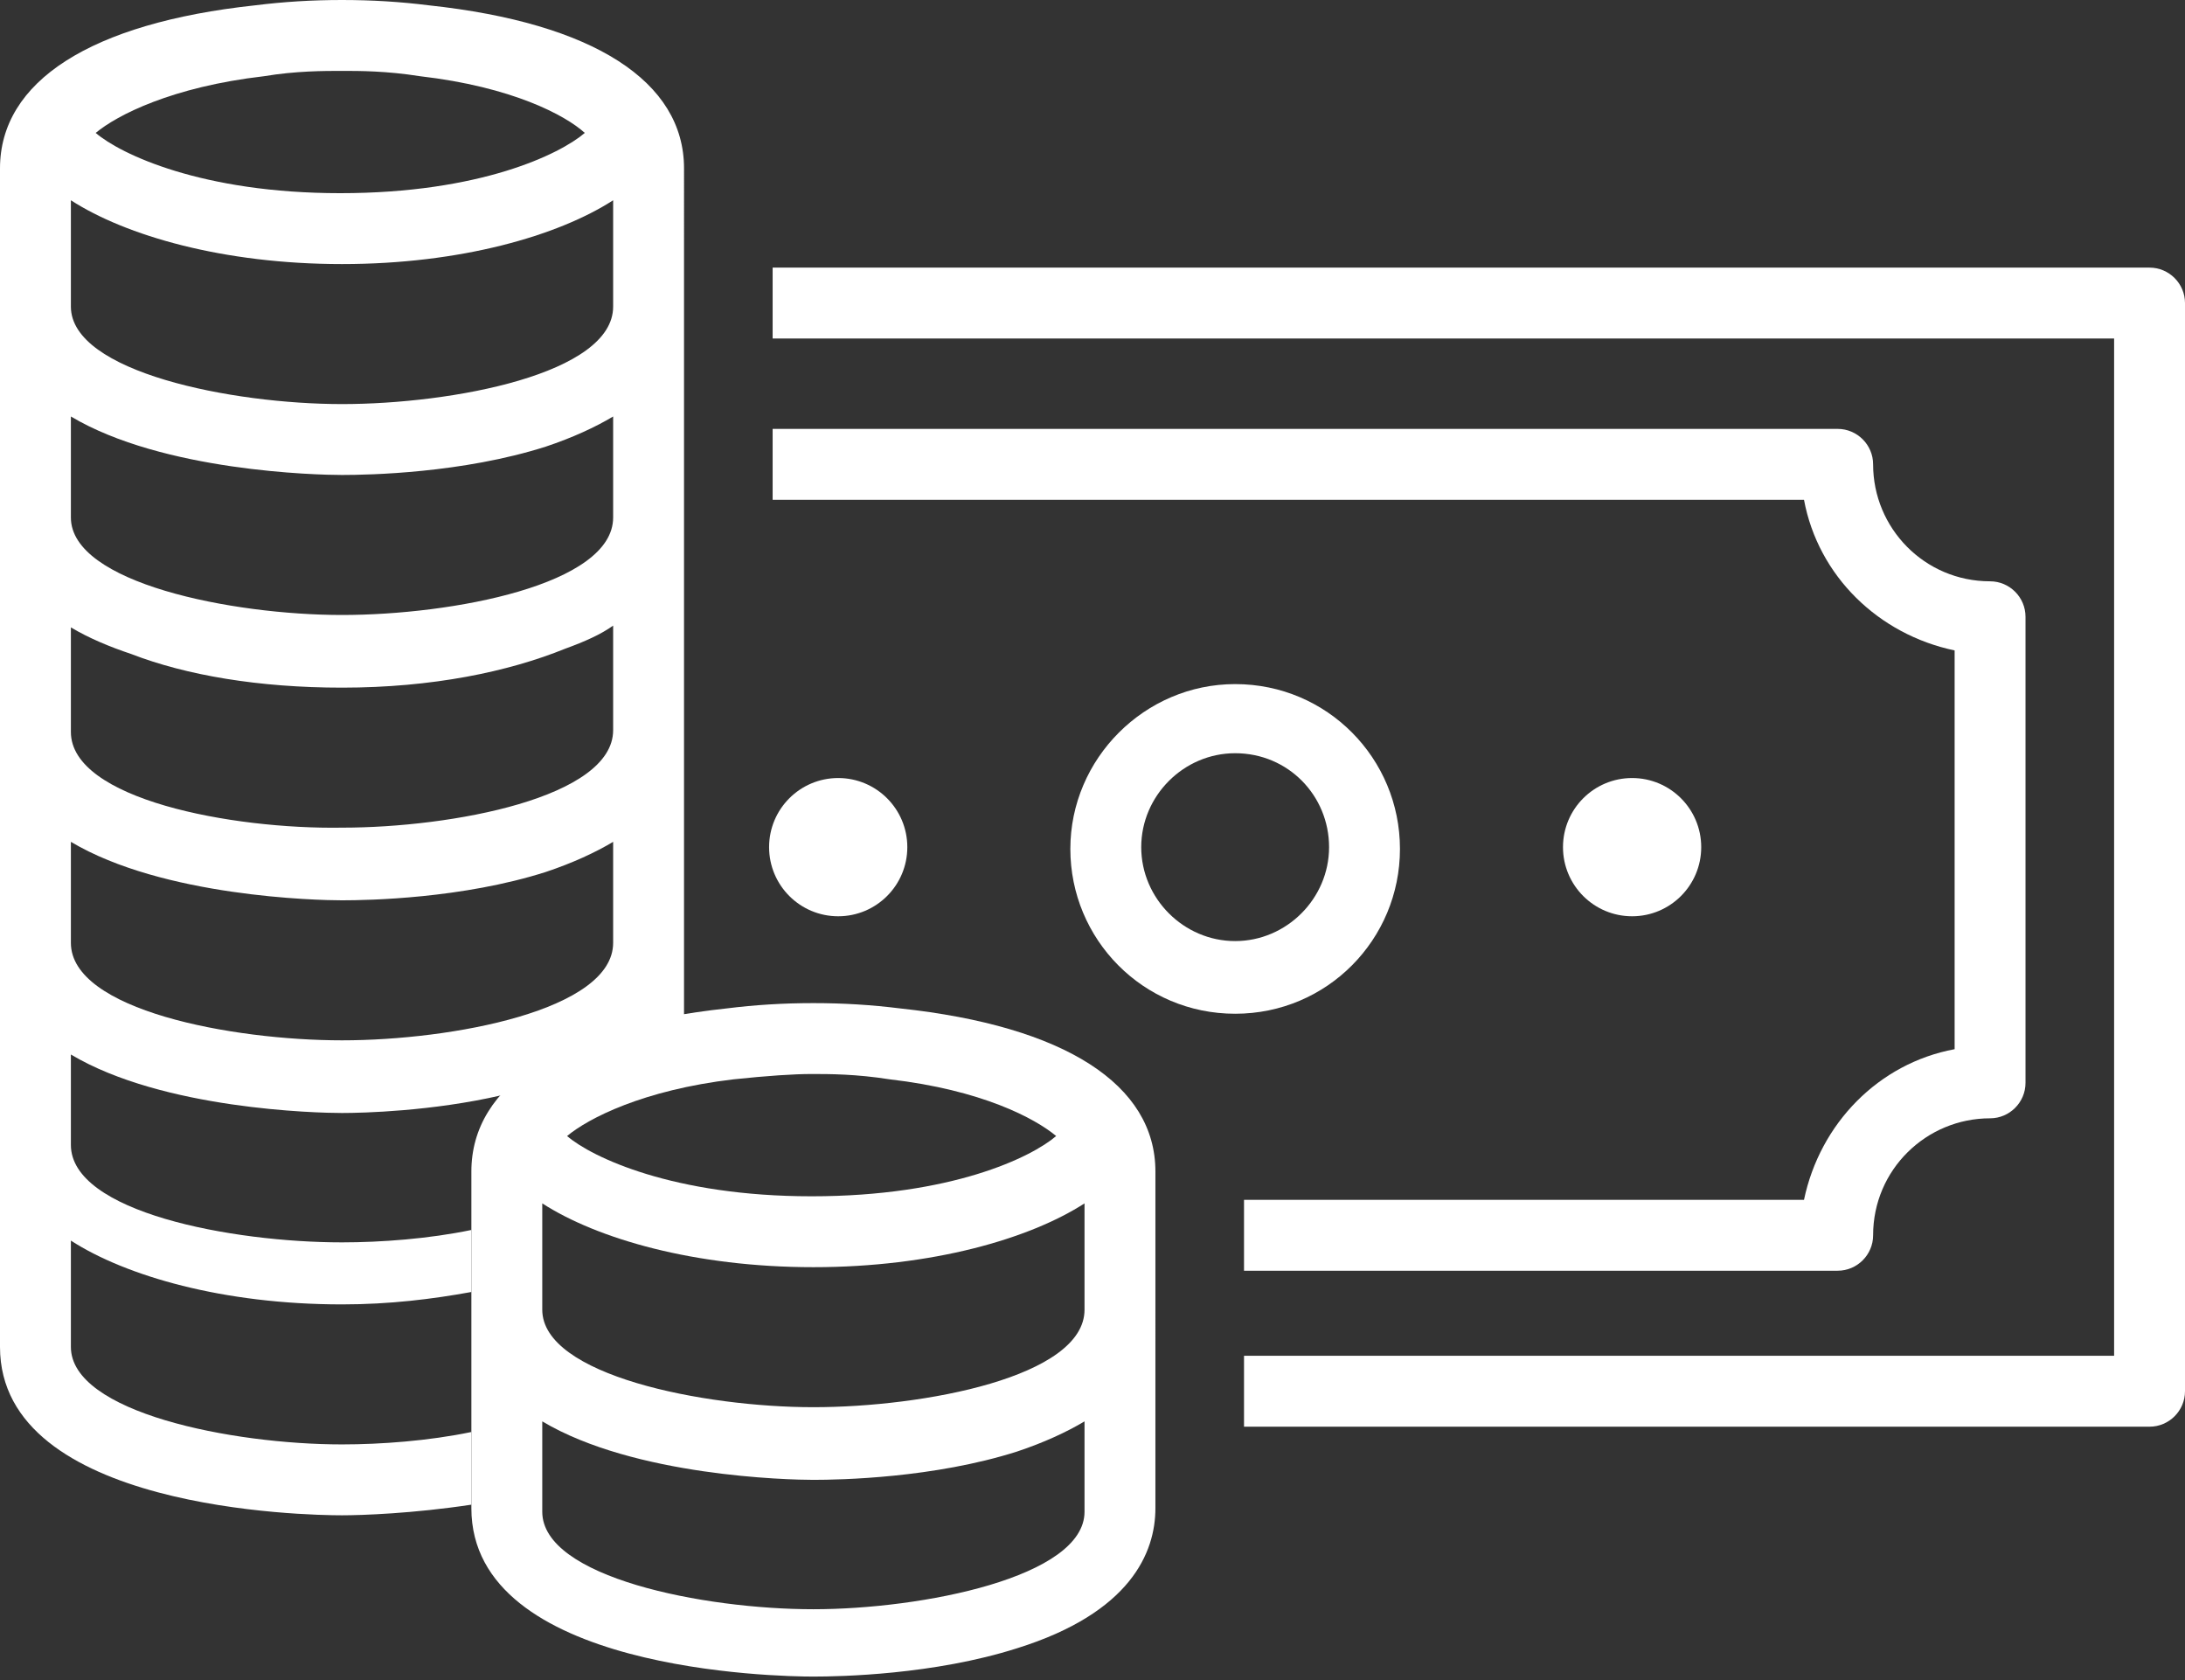
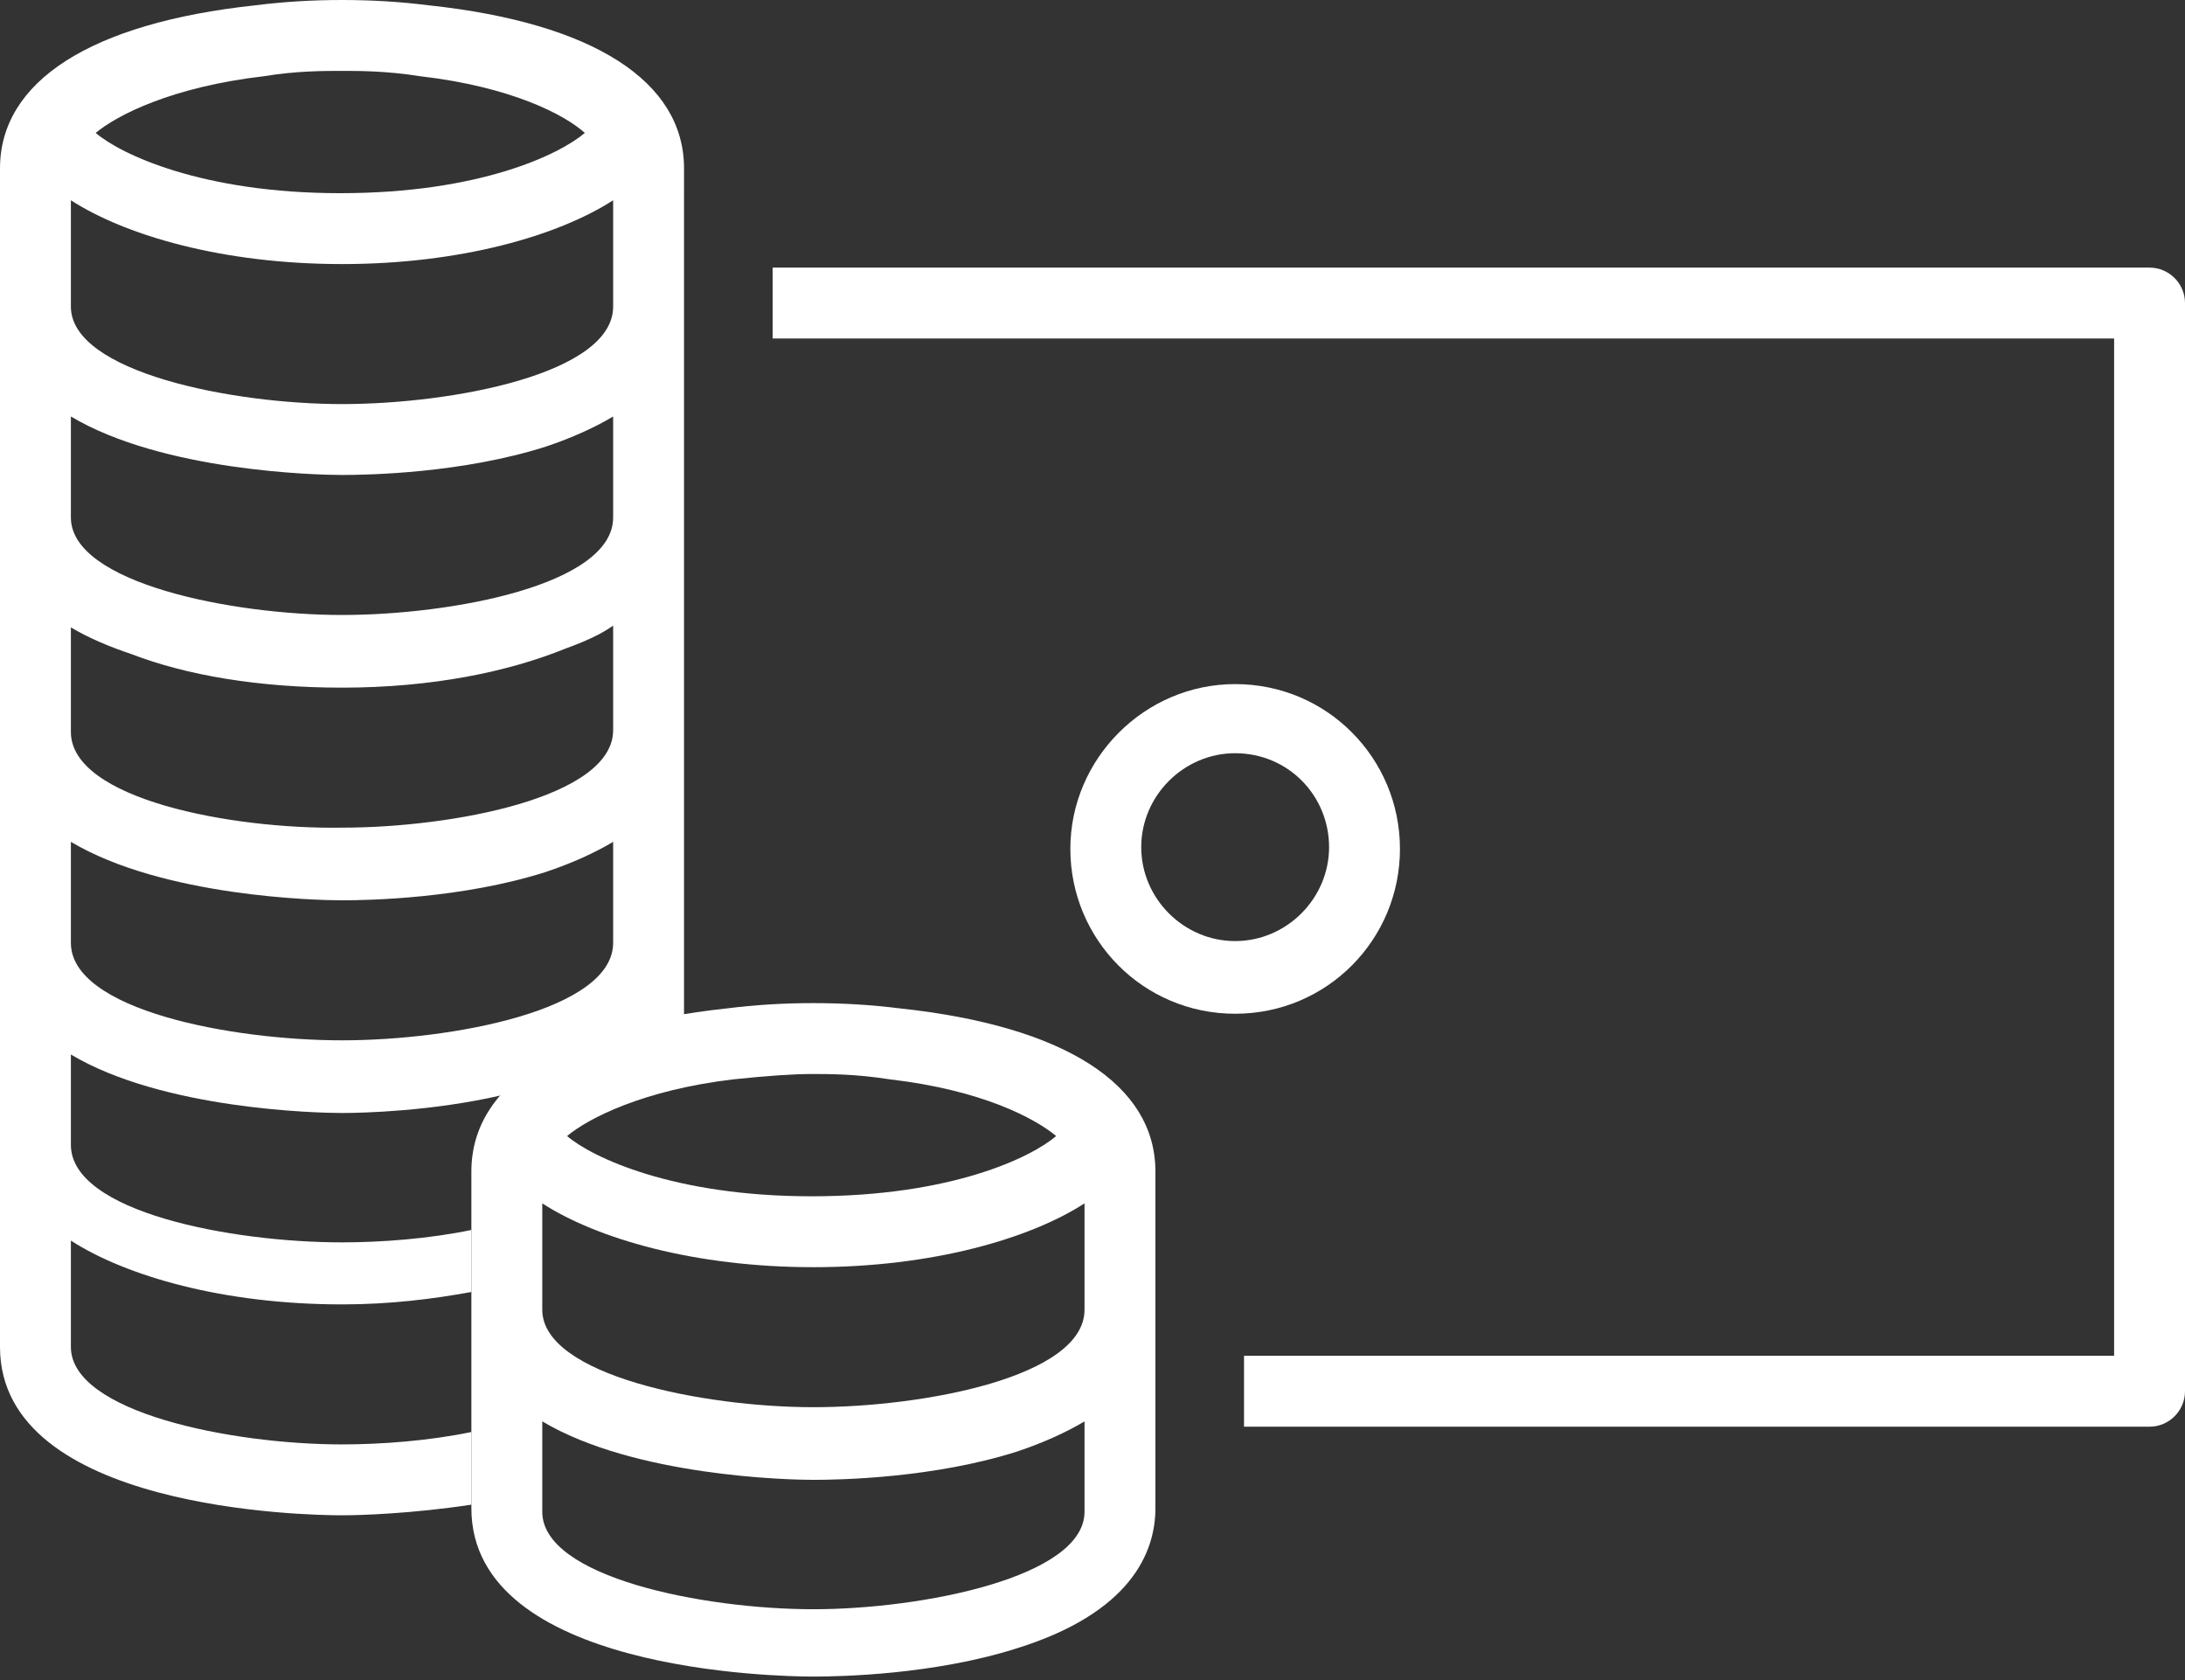
<svg xmlns="http://www.w3.org/2000/svg" version="1.1" id="Layer_1" x="0px" y="0px" viewBox="0 0 123.3 94.8" style="enable-background:new 0 0 123.3 94.8;" xml:space="preserve">
  <rect x="0" y="0" width="123.3" height="94.8" fill="#333333" stroke="none" />
  <style type="text/css">
	.st0{fill:#FFFFFF;}
</style>
  <g id="capital_1_">
    <g>
      <path class="st0" d="M69.7,57.2c-5.2,0-9.3-4.2-9.3-9.3s4.2-9.3,9.3-9.3c5.2,0,9.3,4.2,9.3,9.3S74.9,57.2,69.7,57.2z M69.7,42.5    c-2.9,0-5.3,2.4-5.3,5.3s2.4,5.3,5.3,5.3c2.9,0,5.3-2.4,5.3-5.3S72.7,42.5,69.7,42.5z" />
    </g>
    <g>
-       <circle class="st0" cx="47.3" cy="47.8" r="3.9" />
-     </g>
+       </g>
    <g>
-       <circle class="st0" cx="92.1" cy="47.8" r="3.9" />
-     </g>
-     <path class="st0" d="M112.3,32.8c-3.7,0-6.6-3-6.6-6.6c0-1.1-0.9-2-2-2H43.6l0,4h58.2c0.8,4.3,4.2,7.6,8.5,8.5v22.5   c-4.3,0.8-7.6,4.2-8.5,8.5H70.2l0,4h33.5c1.1,0,2-0.9,2-2c0-3.7,3-6.6,6.6-6.6c1.1,0,2-0.9,2-2V34.8   C114.3,33.7,113.4,32.8,112.3,32.8z" />
+       </g>
    <path class="st0" d="M121.3,15.1H43.6l0,2.1v1.9h75.7v57.4H70.2v0.9c0,0,0,0.1,0,0.1l0,3h51.1c1.1,0,2-0.9,2-2V17.1   C123.3,16,122.4,15.1,121.3,15.1z" />
    <path class="st0" d="M65.2,73.9v-7.7c0,0,0-0.1,0-0.1c0-4.9-5.1-8.2-14.4-9.2c-1.6-0.2-3.2-0.3-4.9-0.3c0,0,0,0,0,0   c-1.7,0-3.3,0.1-4.9,0.3c-9.3,1-14.4,4.3-14.4,9.2v2.1v5.6v3.6v3.4v4.3c0,9.2,17.3,9.5,19.3,9.5c1.5,0,6.8-0.1,11.5-1.6   c6.4-2,7.8-5.4,7.8-7.9v-3.2v-4.4c0,0,0-0.1,0-0.1c0,0,0,0,0,0V73.9z M41.4,60.9c1.9-0.2,3.4-0.3,4.4-0.3c0,0,0,0,0,0   c1,0,2.5,0,4.4,0.3c5.2,0.6,8.2,2.2,9.4,3.2c-1.4,1.2-5.9,3.4-13.8,3.4c-7.8,0-12.4-2.2-13.8-3.4C33.2,63.1,36.3,61.5,41.4,60.9z    M30.6,67.9c3.1,2,8.6,3.6,15.3,3.6c6.7,0,12.2-1.6,15.3-3.6v6c0,3.8-9.1,5.5-15.3,5.5c-6.2,0-15.3-1.8-15.3-5.5v-5.6V67.9z    M45.9,90.8c-6.2,0-15.3-1.8-15.3-5.5v-4.3v-0.8c5.2,3.1,13.9,3.3,15.3,3.3c1.5,0,6.8-0.1,11.5-1.6c1.5-0.5,2.8-1.1,3.8-1.7v1.9   c0,0,0,0,0,0l0,3.2C61.2,89,52,90.8,45.9,90.8z" />
    <path class="st0" d="M26.6,80.8c-2.4,0.5-5.1,0.7-7.3,0.7C13.1,81.5,4,79.7,4,76v-4.3V70c3.1,2,8.6,3.6,15.3,3.6   c2.7,0,5.1-0.3,7.3-0.7v-3.5c-2.4,0.5-5.1,0.7-7.3,0.7C13.1,70.1,4,68.4,4,64.6V62v-2.5c5.2,3.1,13.9,3.3,15.3,3.3   c1.2,0,5.1-0.1,9-1c1.9-2.1,5.4-3.7,10.3-4.5v-4.1v-7.7c0,0,0-0.1,0-0.1c0,0,0,0,0,0v-4.1v-7.7c0,0,0-0.1,0-0.1c0,0,0,0,0,0v-4.3   v-7.7c0,0,0-0.1,0-0.1c0,0,0,0,0,0v-4.1V9.6c0,0,0-0.1,0-0.1c0-4.9-5.1-8.2-14.4-9.2C22.6,0.1,21,0,19.3,0c0,0,0,0,0,0   c-1.7,0-3.3,0.1-4.9,0.3C5.1,1.3,0,4.6,0,9.5v4.9v2.9v4.2v7.7v4.4v7.7v4.2v7.7v15v3.4V76c0,9.2,17.3,9.5,19.3,9.5   c1.1,0,4-0.1,7.3-0.6V80.8z M14.9,4.3C16.7,4,18.3,4,19.3,4c0,0,0,0,0,0c1,0,2.5,0,4.4,0.3c5.2,0.6,8.2,2.2,9.3,3.2   c-1.4,1.2-5.9,3.4-13.8,3.4c-7.8,0-12.4-2.2-13.8-3.4C6.6,6.5,9.7,4.9,14.9,4.3z M4,14.4v-3.1c3.1,2,8.6,3.6,15.3,3.6   c6.7,0,12.2-1.6,15.3-3.6l0,6c0,0,0,0,0,0v0c0,3.8-9.1,5.5-15.3,5.5C13.1,22.8,4,21,4,17.3V14.4z M4,23.5   c5.2,3.1,13.9,3.3,15.3,3.3c1.5,0,6.8-0.1,11.5-1.6c1.5-0.5,2.8-1.1,3.8-1.7v5.7c0,3.8-9.1,5.5-15.3,5.5C13.1,34.7,4,32.9,4,29.2   V23.5z M4,35.4c1,0.6,2.2,1.1,3.4,1.5c3.1,1.2,7.2,1.9,11.9,1.9c5.1,0,9.4-0.9,12.6-2.2c1.1-0.4,2-0.8,2.7-1.3v5.9   c0,3.8-9.1,5.5-15.3,5.5C13.1,46.8,4,45.1,4,41.3V35.4z M4,47.5c5.2,3.1,13.9,3.3,15.3,3.3c1.5,0,6.8-0.1,11.5-1.6   c1.5-0.5,2.8-1.1,3.8-1.7v5.7c0,3.8-9.1,5.5-15.3,5.5C13.1,58.7,4,57,4,53.2V47.5z" />
  </g>
</svg>